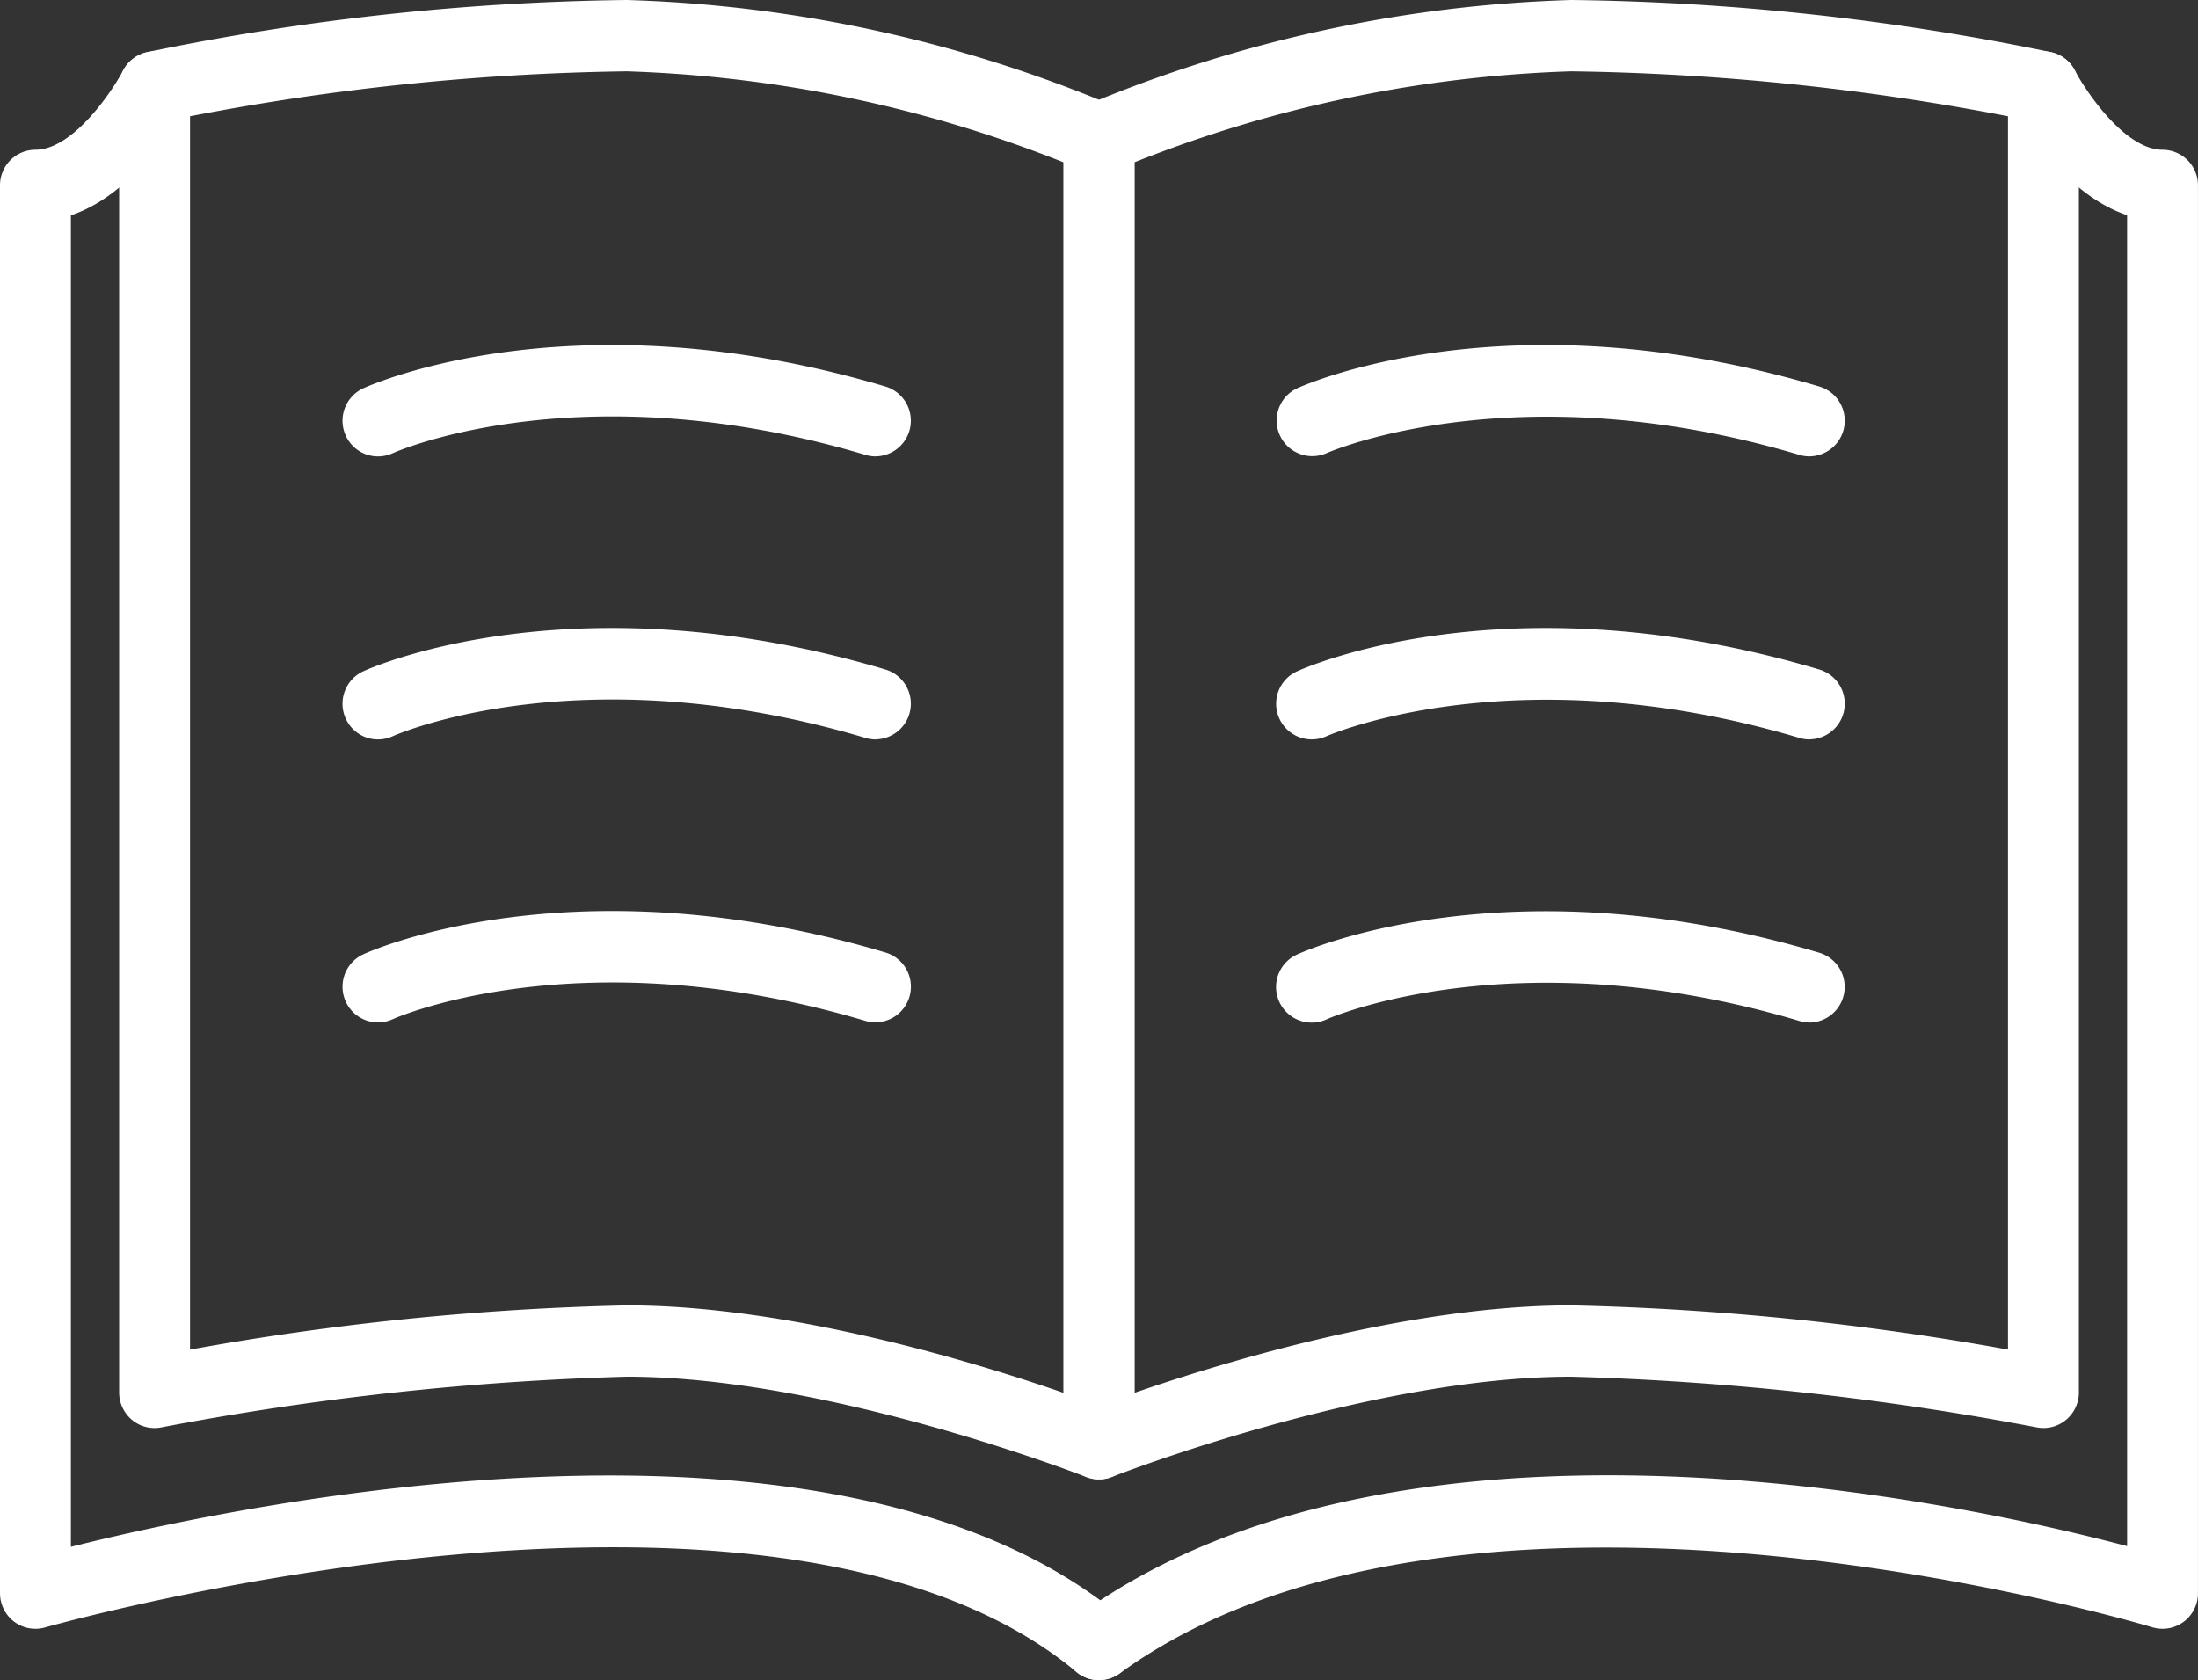
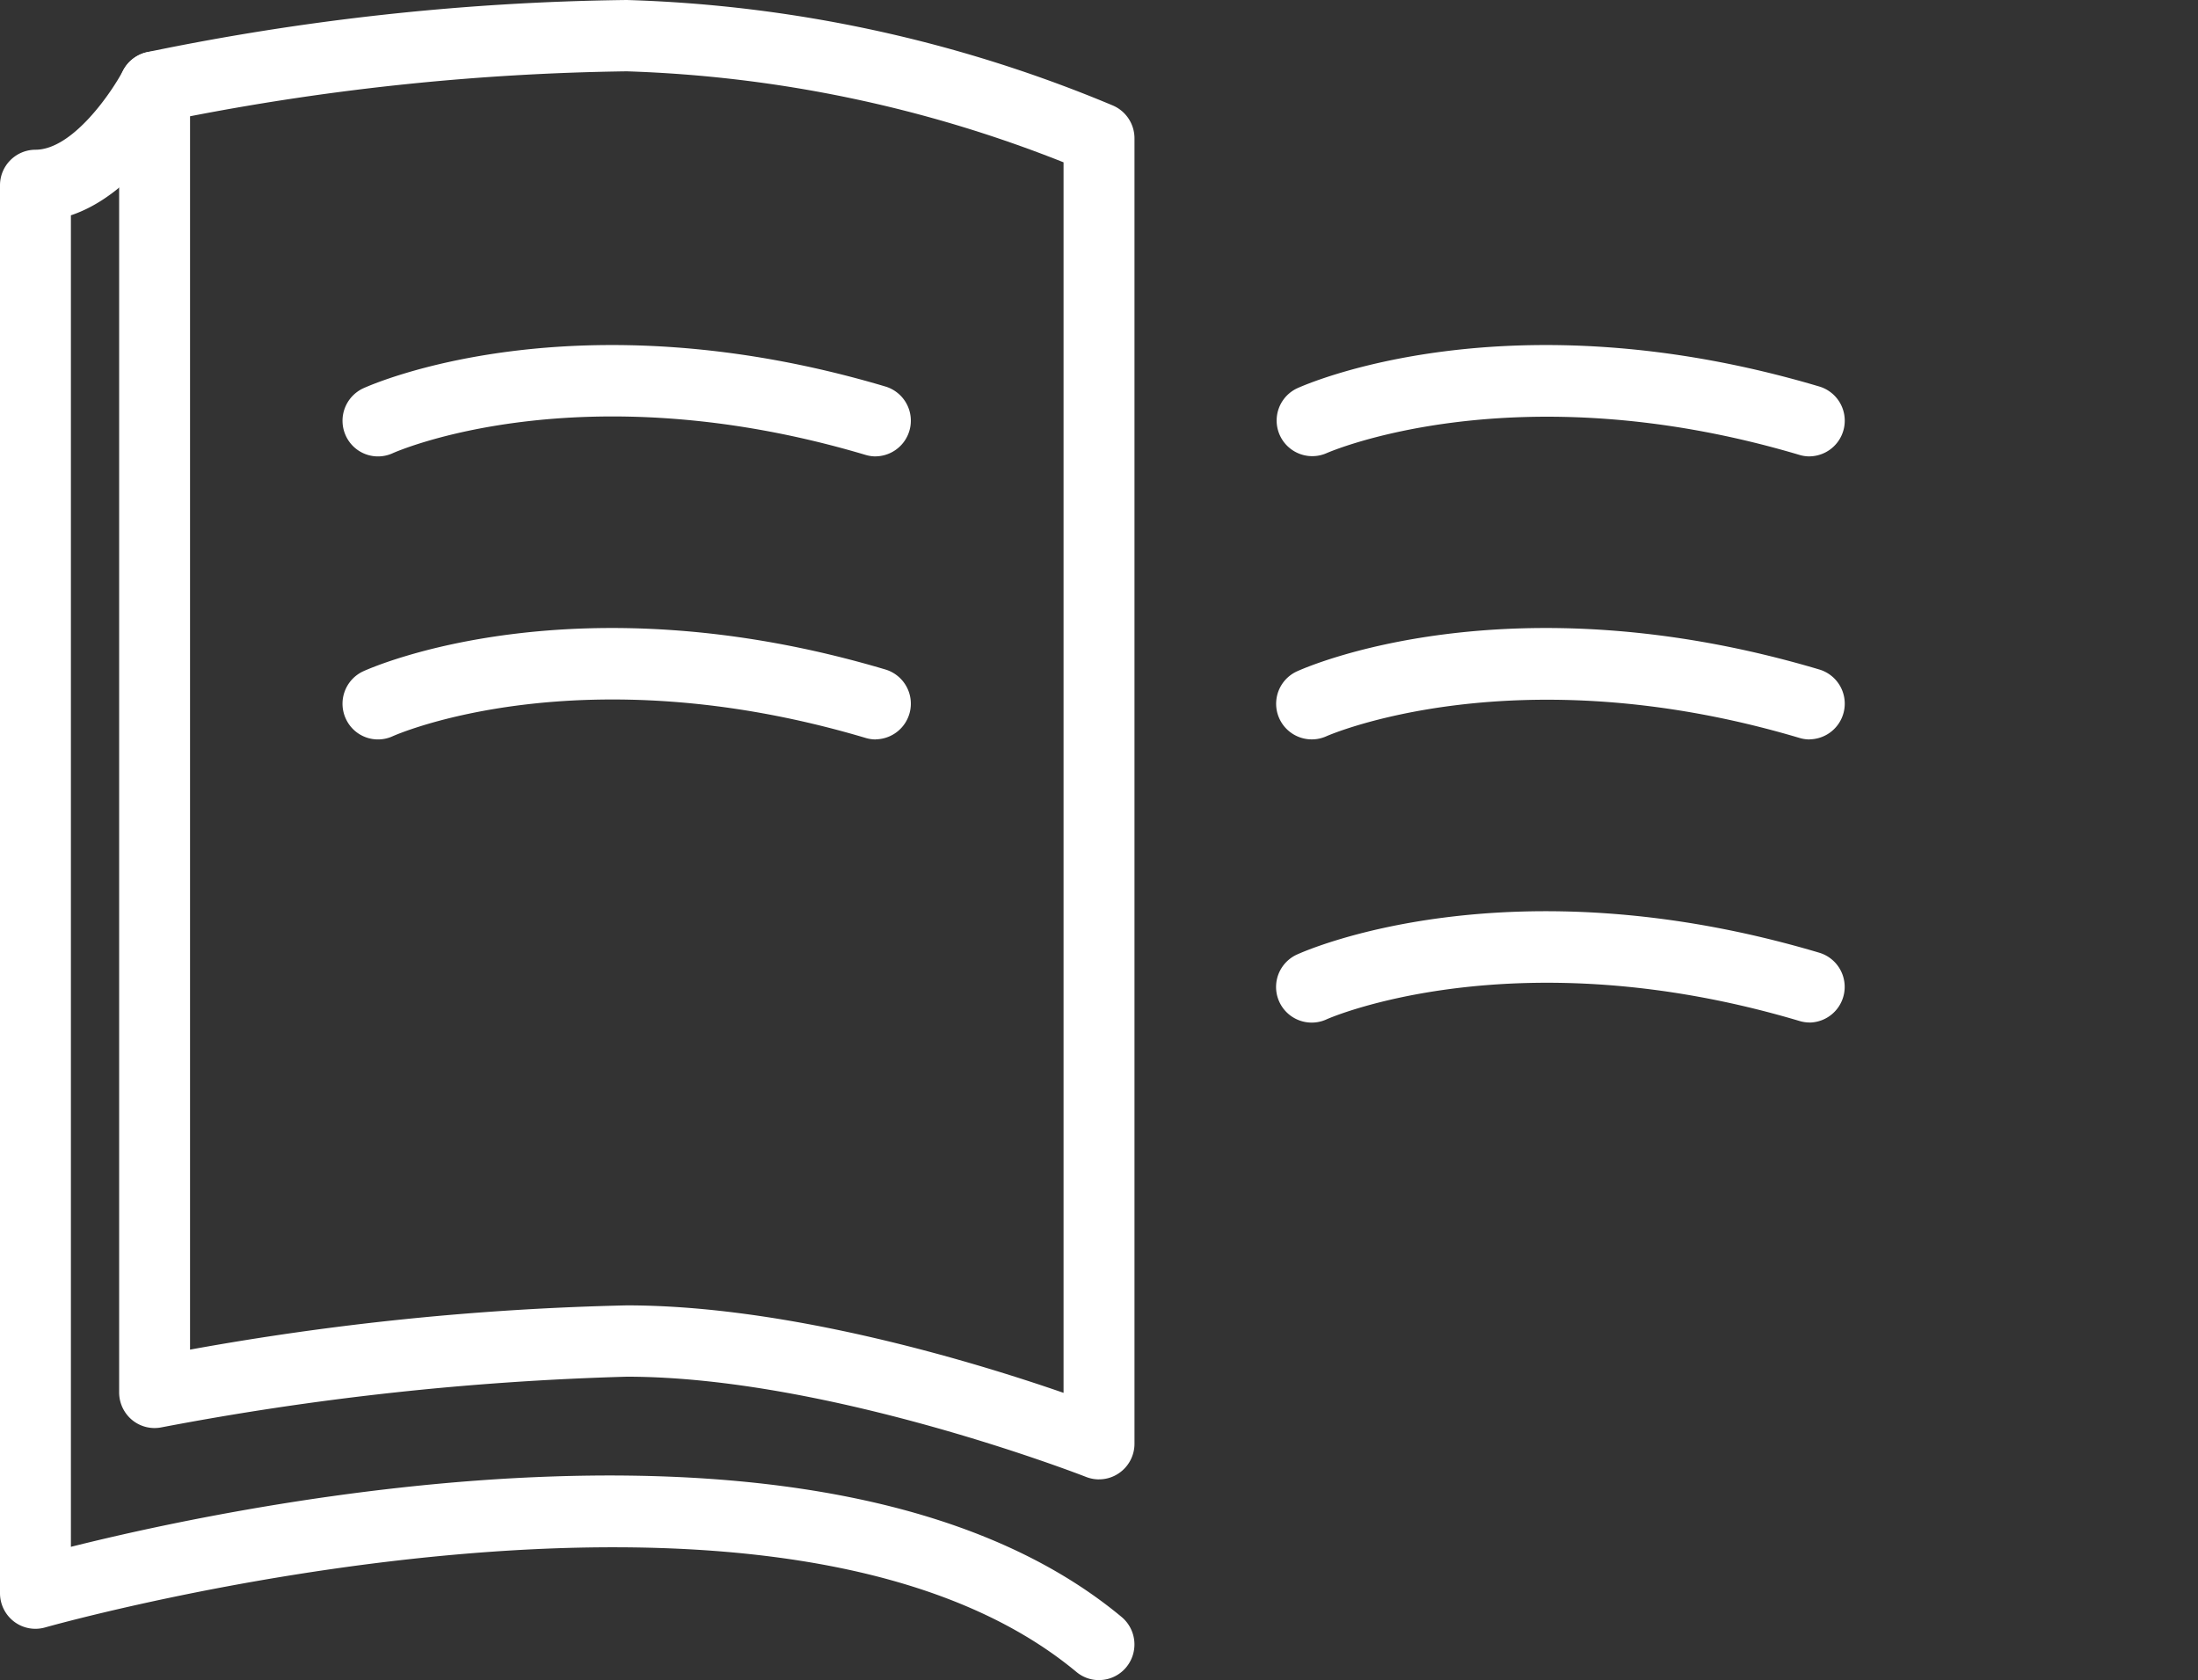
<svg xmlns="http://www.w3.org/2000/svg" width="66.156" height="50.574" viewBox="0 0 66.156 50.574">
  <rect x="0" y="0" width="66.156" height="50.574" fill="#333333" stroke="none" />
  <g id="sub01_icon3_on" transform="translate(5657 -17644)">
    <path id="패스_53" data-name="패스 53" d="M33.693,44.531a1.076,1.076,0,0,1-.389-.074c-.077-.03-7.728-3.017-13.824-3.017A87.607,87.607,0,0,0,5.473,42.965a1.061,1.061,0,0,1-.884-.224,1.078,1.078,0,0,1-.388-.829V2.619A1.072,1.072,0,0,1,5.038,1.57,75.42,75.42,0,0,1,19.48,0,40.928,40.928,0,0,1,34.123,3.181a1.075,1.075,0,0,1,.638.983V43.457a1.073,1.073,0,0,1-.466.886,1.056,1.056,0,0,1-.6.187M19.48,39.293c4.908,0,10.538,1.729,13.146,2.633V4.886A38.9,38.9,0,0,0,19.48,2.147,74.076,74.076,0,0,0,6.335,3.5V40.625A83.86,83.86,0,0,1,19.48,39.293" transform="translate(-5657.615 17644)" fill="#fff" />
-     <path id="패스_54" data-name="패스 54" d="M38.567,44.53a1.057,1.057,0,0,1-.6-.186,1.074,1.074,0,0,1-.466-.887V4.164a1.075,1.075,0,0,1,.638-.983A40.934,40.934,0,0,1,52.78,0,75.342,75.342,0,0,1,67.222,1.57a1.072,1.072,0,0,1,.838,1.048V41.912a1.076,1.076,0,0,1-.389.829,1.062,1.062,0,0,1-.883.224A87.712,87.712,0,0,0,52.78,41.44c-6.095,0-13.747,2.986-13.824,3.016a1.055,1.055,0,0,1-.389.074M39.634,4.885V41.926c2.608-.9,8.238-2.633,13.146-2.633a84,84,0,0,1,13.146,1.331V3.5A74.217,74.217,0,0,0,52.78,2.147,38.819,38.819,0,0,0,39.634,4.885" transform="translate(-5662.489 17644)" fill="#fff" />
    <path id="패스_55" data-name="패스 55" d="M33.077,50.829a1.055,1.055,0,0,1-.679-.246c-9.066-7.537-30.82-1.4-31.039-1.34a1.062,1.062,0,0,1-.936-.175A1.076,1.076,0,0,1,0,48.21V5.836A1.07,1.07,0,0,1,1.067,4.763c1.134,0,2.316-1.768,2.64-2.388a1.069,1.069,0,1,1,1.892,1c-.161.31-1.45,2.688-3.465,3.362V46.817c5.108-1.28,22.989-5.07,31.624,2.111a1.078,1.078,0,0,1,.143,1.51,1.064,1.064,0,0,1-.824.39" transform="translate(-5657 17643.744)" fill="#fff" />
-     <path id="패스_56" data-name="패스 56" d="M38.568,50.828a1.063,1.063,0,0,1-.866-.446,1.077,1.077,0,0,1,.242-1.5c9.778-7.09,26.616-3.394,31.567-2.088V6.731c-2.014-.674-3.3-3.052-3.464-3.362A1.077,1.077,0,0,1,66.5,1.921a1.065,1.065,0,0,1,1.438.453c.325.62,1.507,2.388,2.639,2.388a1.07,1.07,0,0,1,1.067,1.073V48.209a1.068,1.068,0,0,1-1.378,1.027c-.206-.063-20.622-6.19-31.076,1.389a1.056,1.056,0,0,1-.622.2" transform="translate(-5662.489 17643.746)" fill="#fff" />
    <path id="패스_57" data-name="패스 57" d="M61.05,15.449a1.056,1.056,0,0,1-.3-.044c-8.554-2.545-14.183-.077-14.239-.052a1.072,1.072,0,0,1-.884-1.953c.256-.116,6.363-2.839,15.727-.052a1.074,1.074,0,0,1-.3,2.1" transform="translate(-5663.587 17642.289)" fill="#fff" />
    <path id="패스_58" data-name="패스 58" d="M61.05,25.371a1.057,1.057,0,0,1-.3-.045c-8.554-2.545-14.183-.077-14.239-.052a1.072,1.072,0,0,1-.884-1.954c.256-.116,6.363-2.84,15.727-.052a1.074,1.074,0,0,1-.3,2.1" transform="translate(-5663.587 17640.887)" fill="#fff" />
    <path id="패스_59" data-name="패스 59" d="M61.05,35.292a1.057,1.057,0,0,1-.3-.045C52.193,32.7,46.564,35.17,46.509,35.2a1.072,1.072,0,0,1-.884-1.954c.256-.116,6.363-2.84,15.727-.052a1.074,1.074,0,0,1-.3,2.1" transform="translate(-5663.587 17639.486)" fill="#fff" />
    <path id="패스_60" data-name="패스 60" d="M28.123,15.449a1.06,1.06,0,0,1-.3-.044c-8.608-2.562-14.179-.078-14.235-.052a1.065,1.065,0,0,1-1.414-.531A1.077,1.077,0,0,1,12.7,13.4c.255-.116,6.362-2.839,15.726-.052a1.074,1.074,0,0,1-.3,2.1" transform="translate(-5658.768 17642.289)" fill="#fff" />
    <path id="패스_61" data-name="패스 61" d="M28.123,25.371a1.062,1.062,0,0,1-.3-.045c-8.608-2.561-14.179-.078-14.235-.052a1.064,1.064,0,0,1-1.414-.532A1.076,1.076,0,0,1,12.7,23.32c.255-.116,6.362-2.84,15.726-.052a1.074,1.074,0,0,1-.3,2.1" transform="translate(-5658.768 17640.887)" fill="#fff" />
-     <path id="패스_62" data-name="패스 62" d="M28.123,35.292a1.062,1.062,0,0,1-.3-.045c-8.608-2.561-14.179-.078-14.235-.052a1.065,1.065,0,0,1-1.414-.532,1.076,1.076,0,0,1,.528-1.422c.255-.116,6.362-2.839,15.726-.052a1.074,1.074,0,0,1-.3,2.1" transform="translate(-5658.768 17639.484)" fill="#fff" />
    <rect id="사각형_32" data-name="사각형 32" width="66.156" height="50.574" transform="translate(-5657 17644)" fill="none" />
  </g>
</svg>